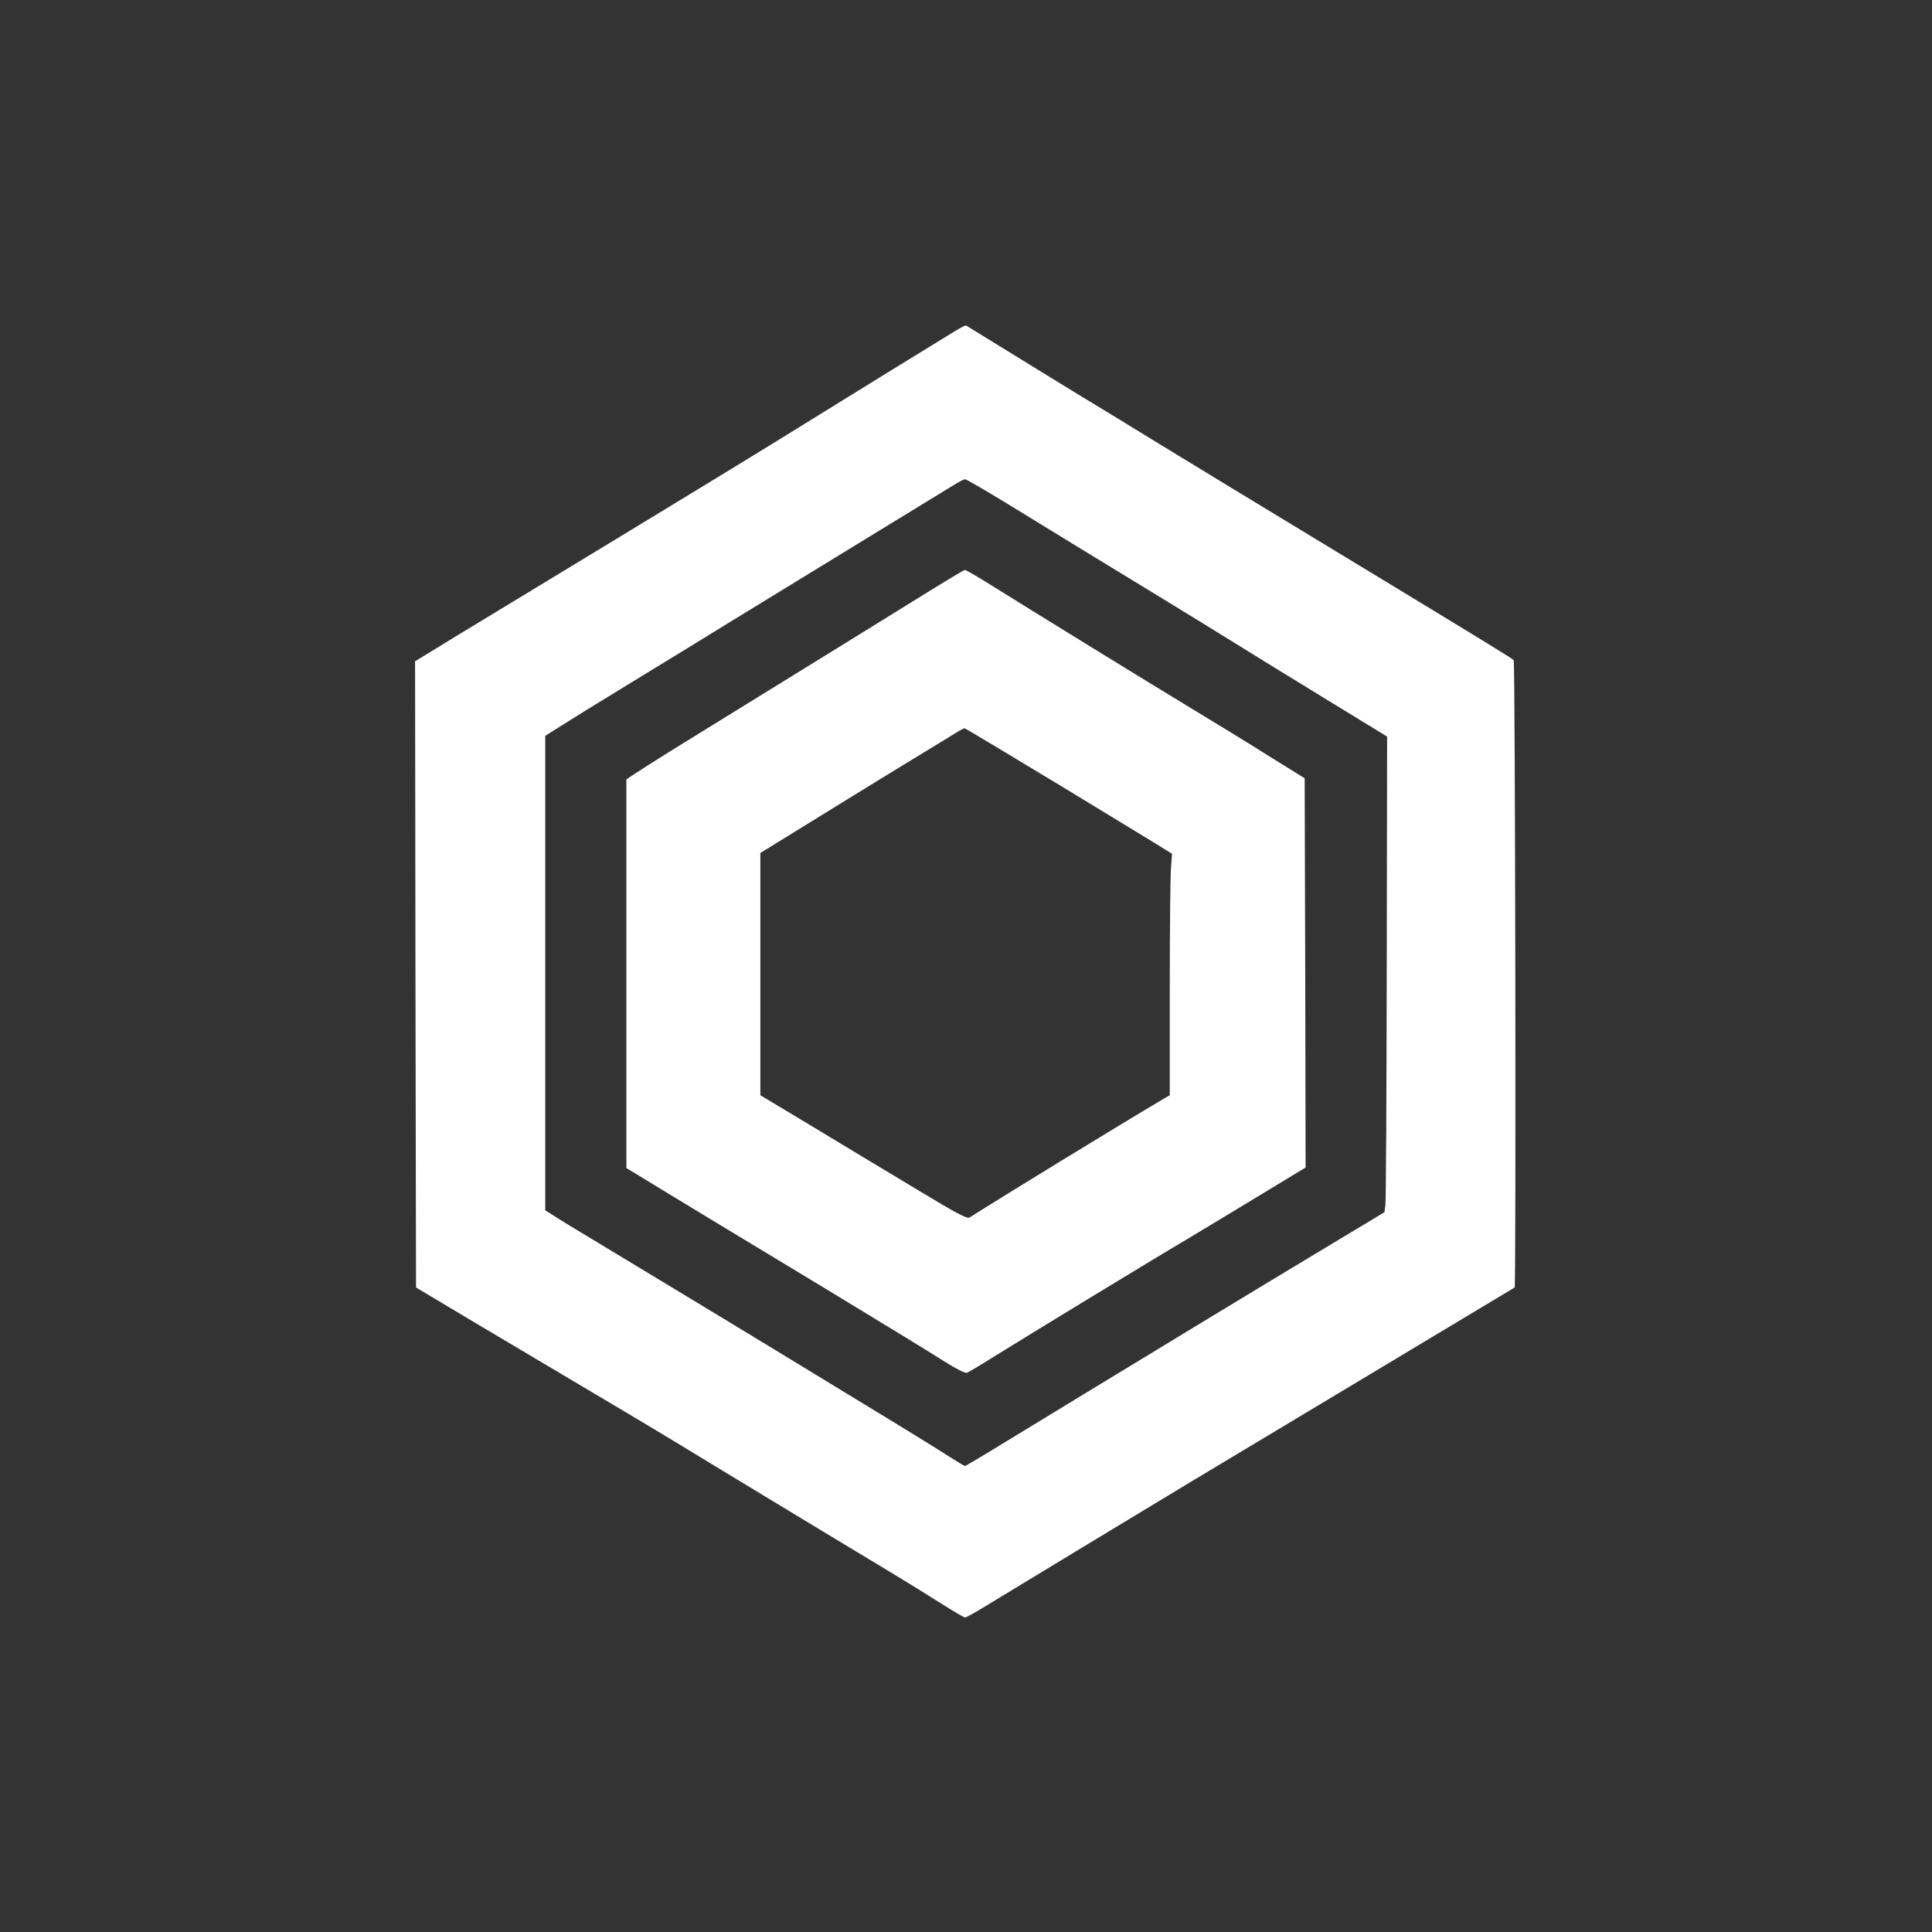
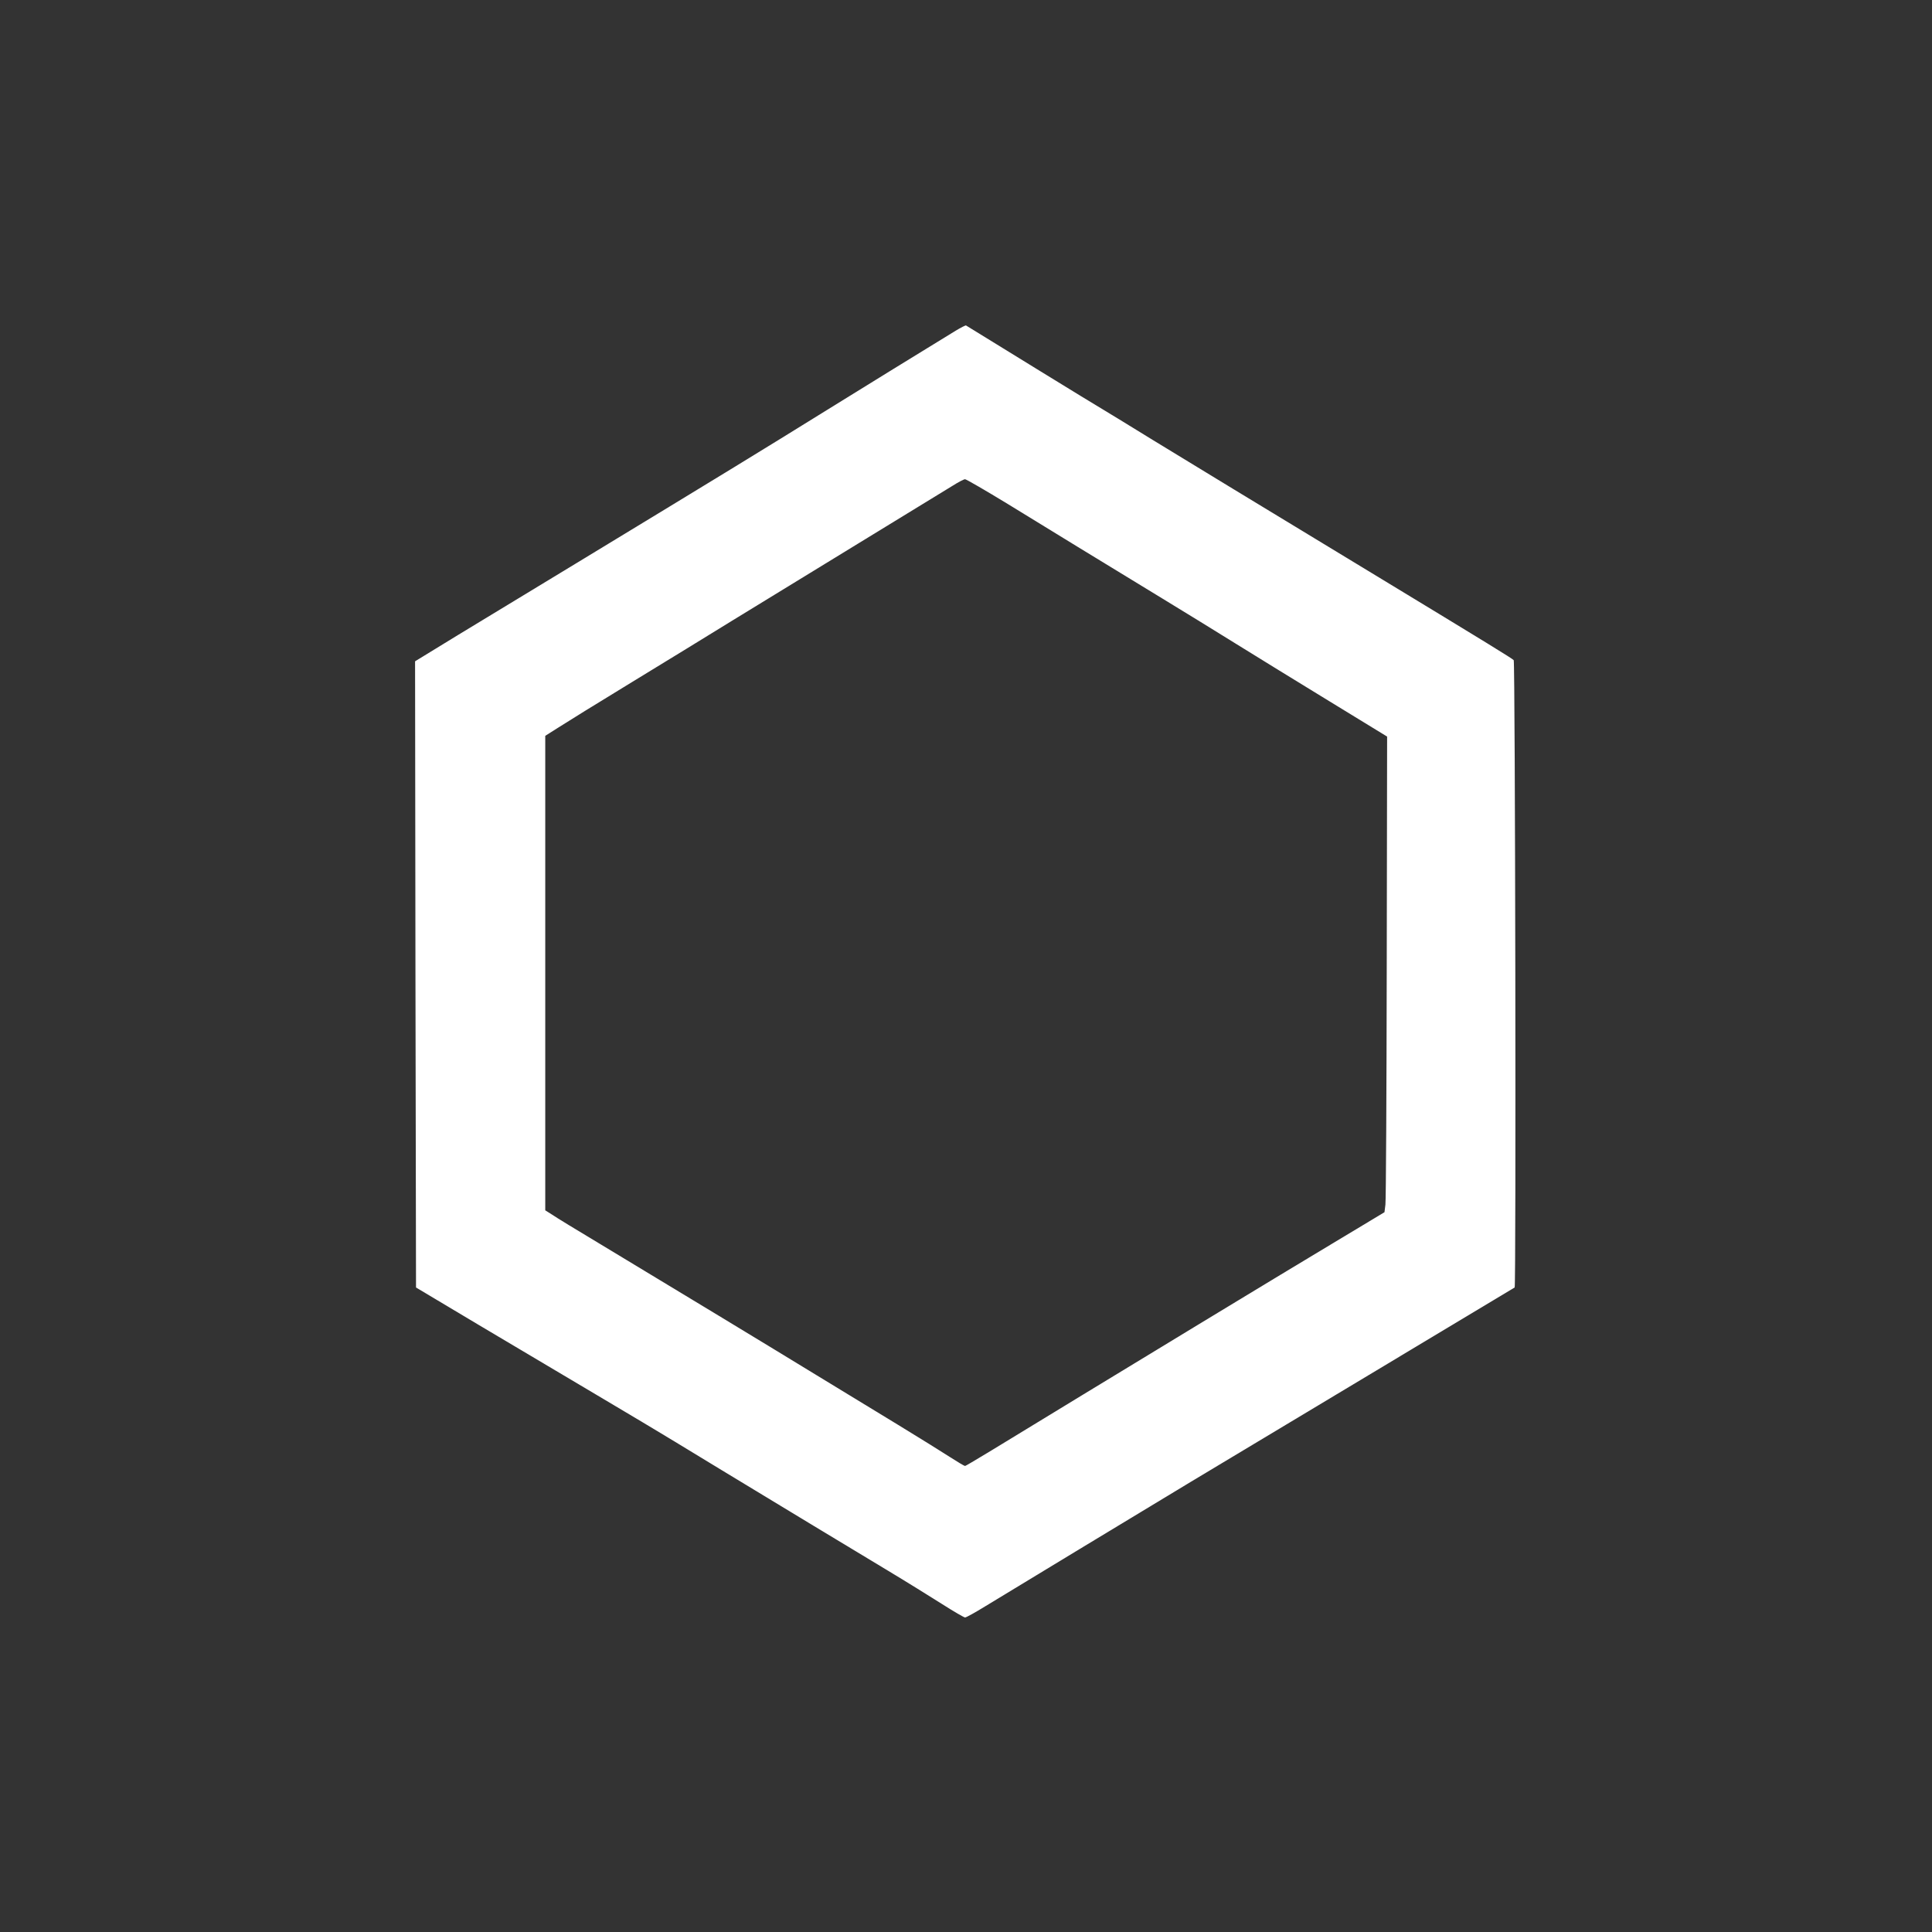
<svg xmlns="http://www.w3.org/2000/svg" version="1.0" width="1024pt" height="1024pt" viewBox="0 0 1024 1024" preserveAspectRatio="xMidYMid meet">
  <rect x="0" y="0" width="1024" height="1024" fill="#333333" stroke="none" />
  <g transform="translate(0,1024) scale(0.1,-0.1)" fill="#ffffff" stroke="none">
    <path d="M5065 8487 c-185 -113 -467 -287 -685 -422 -345 -214 -518 -320 -1330 -813 -217 -132 -497 -302 -623 -378 l-227 -139 2 -1659 3 -1660 330 -197 c182 -108 465 -276 630 -374 165 -98 350 -208 410 -245 61 -37 173 -105 250 -152 318 -193 692 -419 870 -526 105 -63 240 -147 300 -185 61 -39 115 -70 120 -70 6 0 53 26 105 58 205 125 772 468 1090 660 278 167 1708 1025 1718 1031 8 4 3 3317 -5 3325 -10 10 -115 75 -753 462 -594 360 -972 590 -1160 705 -85 53 -256 157 -380 232 -124 76 -310 190 -415 255 -104 64 -192 118 -195 120 -3 1 -27 -11 -55 -28z m276 -918 c228 -140 484 -297 821 -502 113 -69 291 -178 395 -243 103 -64 324 -200 491 -302 l304 -186 -2 -1220 c-1 -672 -4 -1239 -7 -1261 l-5 -40 -286 -172 c-158 -95 -377 -227 -487 -294 -110 -67 -306 -185 -435 -264 -129 -78 -305 -185 -390 -237 -463 -283 -620 -378 -625 -378 -4 0 -39 21 -78 46 -40 26 -164 103 -277 172 -113 69 -308 188 -435 265 -232 142 -762 463 -1150 697 -115 69 -227 137 -247 151 l-38 24 0 1258 0 1257 68 43 c37 24 213 133 392 242 179 109 420 257 535 328 116 71 413 253 660 404 248 152 475 291 505 309 30 19 59 34 65 34 6 0 108 -59 226 -131z" />
-     <path d="M4895 7088 c-205 -127 -471 -292 -1212 -749 -200 -123 -363 -227 -363 -231 0 -5 0 -469 0 -1033 l0 -1026 58 -35 c64 -40 645 -392 992 -601 351 -213 526 -320 637 -390 61 -38 109 -63 118 -59 8 3 61 34 118 70 168 105 872 534 1047 637 41 25 200 120 353 213 l277 168 -2 1031 -3 1032 -190 118 c-104 66 -289 179 -410 252 -215 130 -800 490 -1061 653 -72 45 -135 82 -140 81 -5 0 -103 -59 -219 -131z m732 -1016 c279 -170 525 -319 546 -333 l39 -24 -6 -80 c-3 -44 -6 -332 -6 -640 l0 -560 -28 -16 c-251 -149 -867 -526 -1033 -632 -13 -8 -68 21 -270 143 -140 84 -386 232 -546 329 l-293 176 0 642 0 642 253 156 c138 86 367 226 507 312 140 85 269 164 285 174 17 10 33 19 37 19 4 0 236 -139 515 -308z" />
  </g>
</svg>